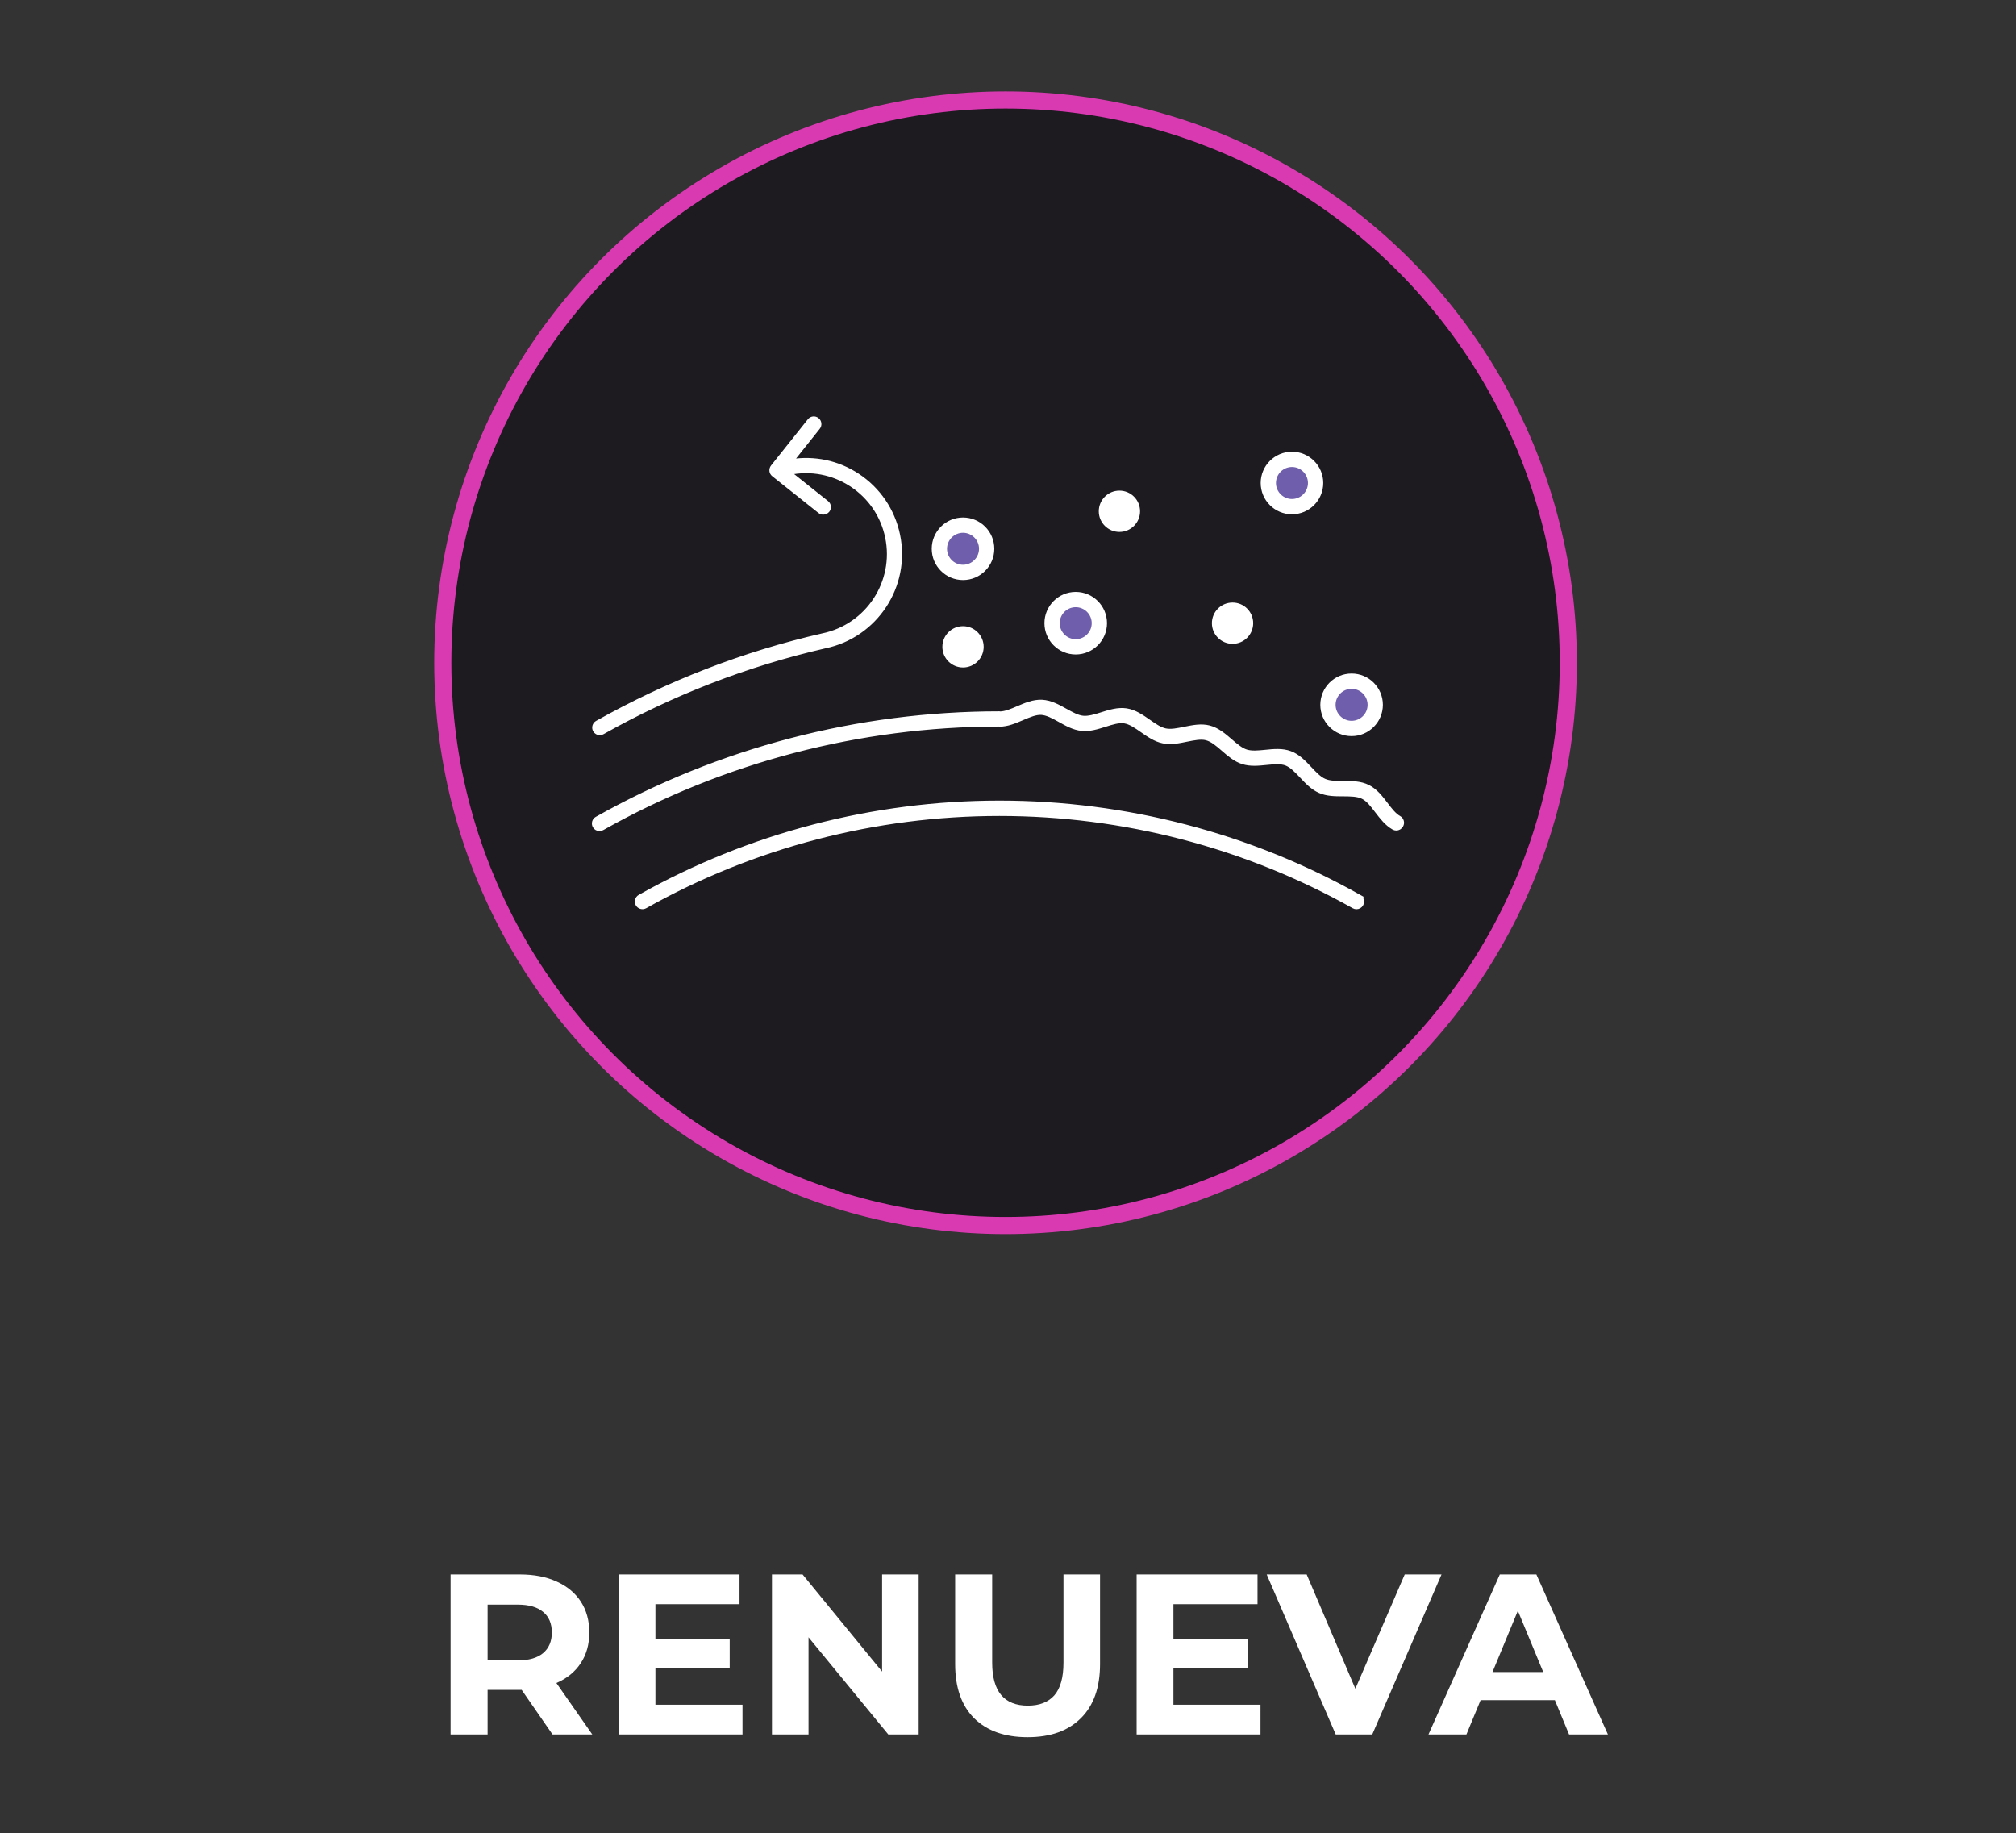
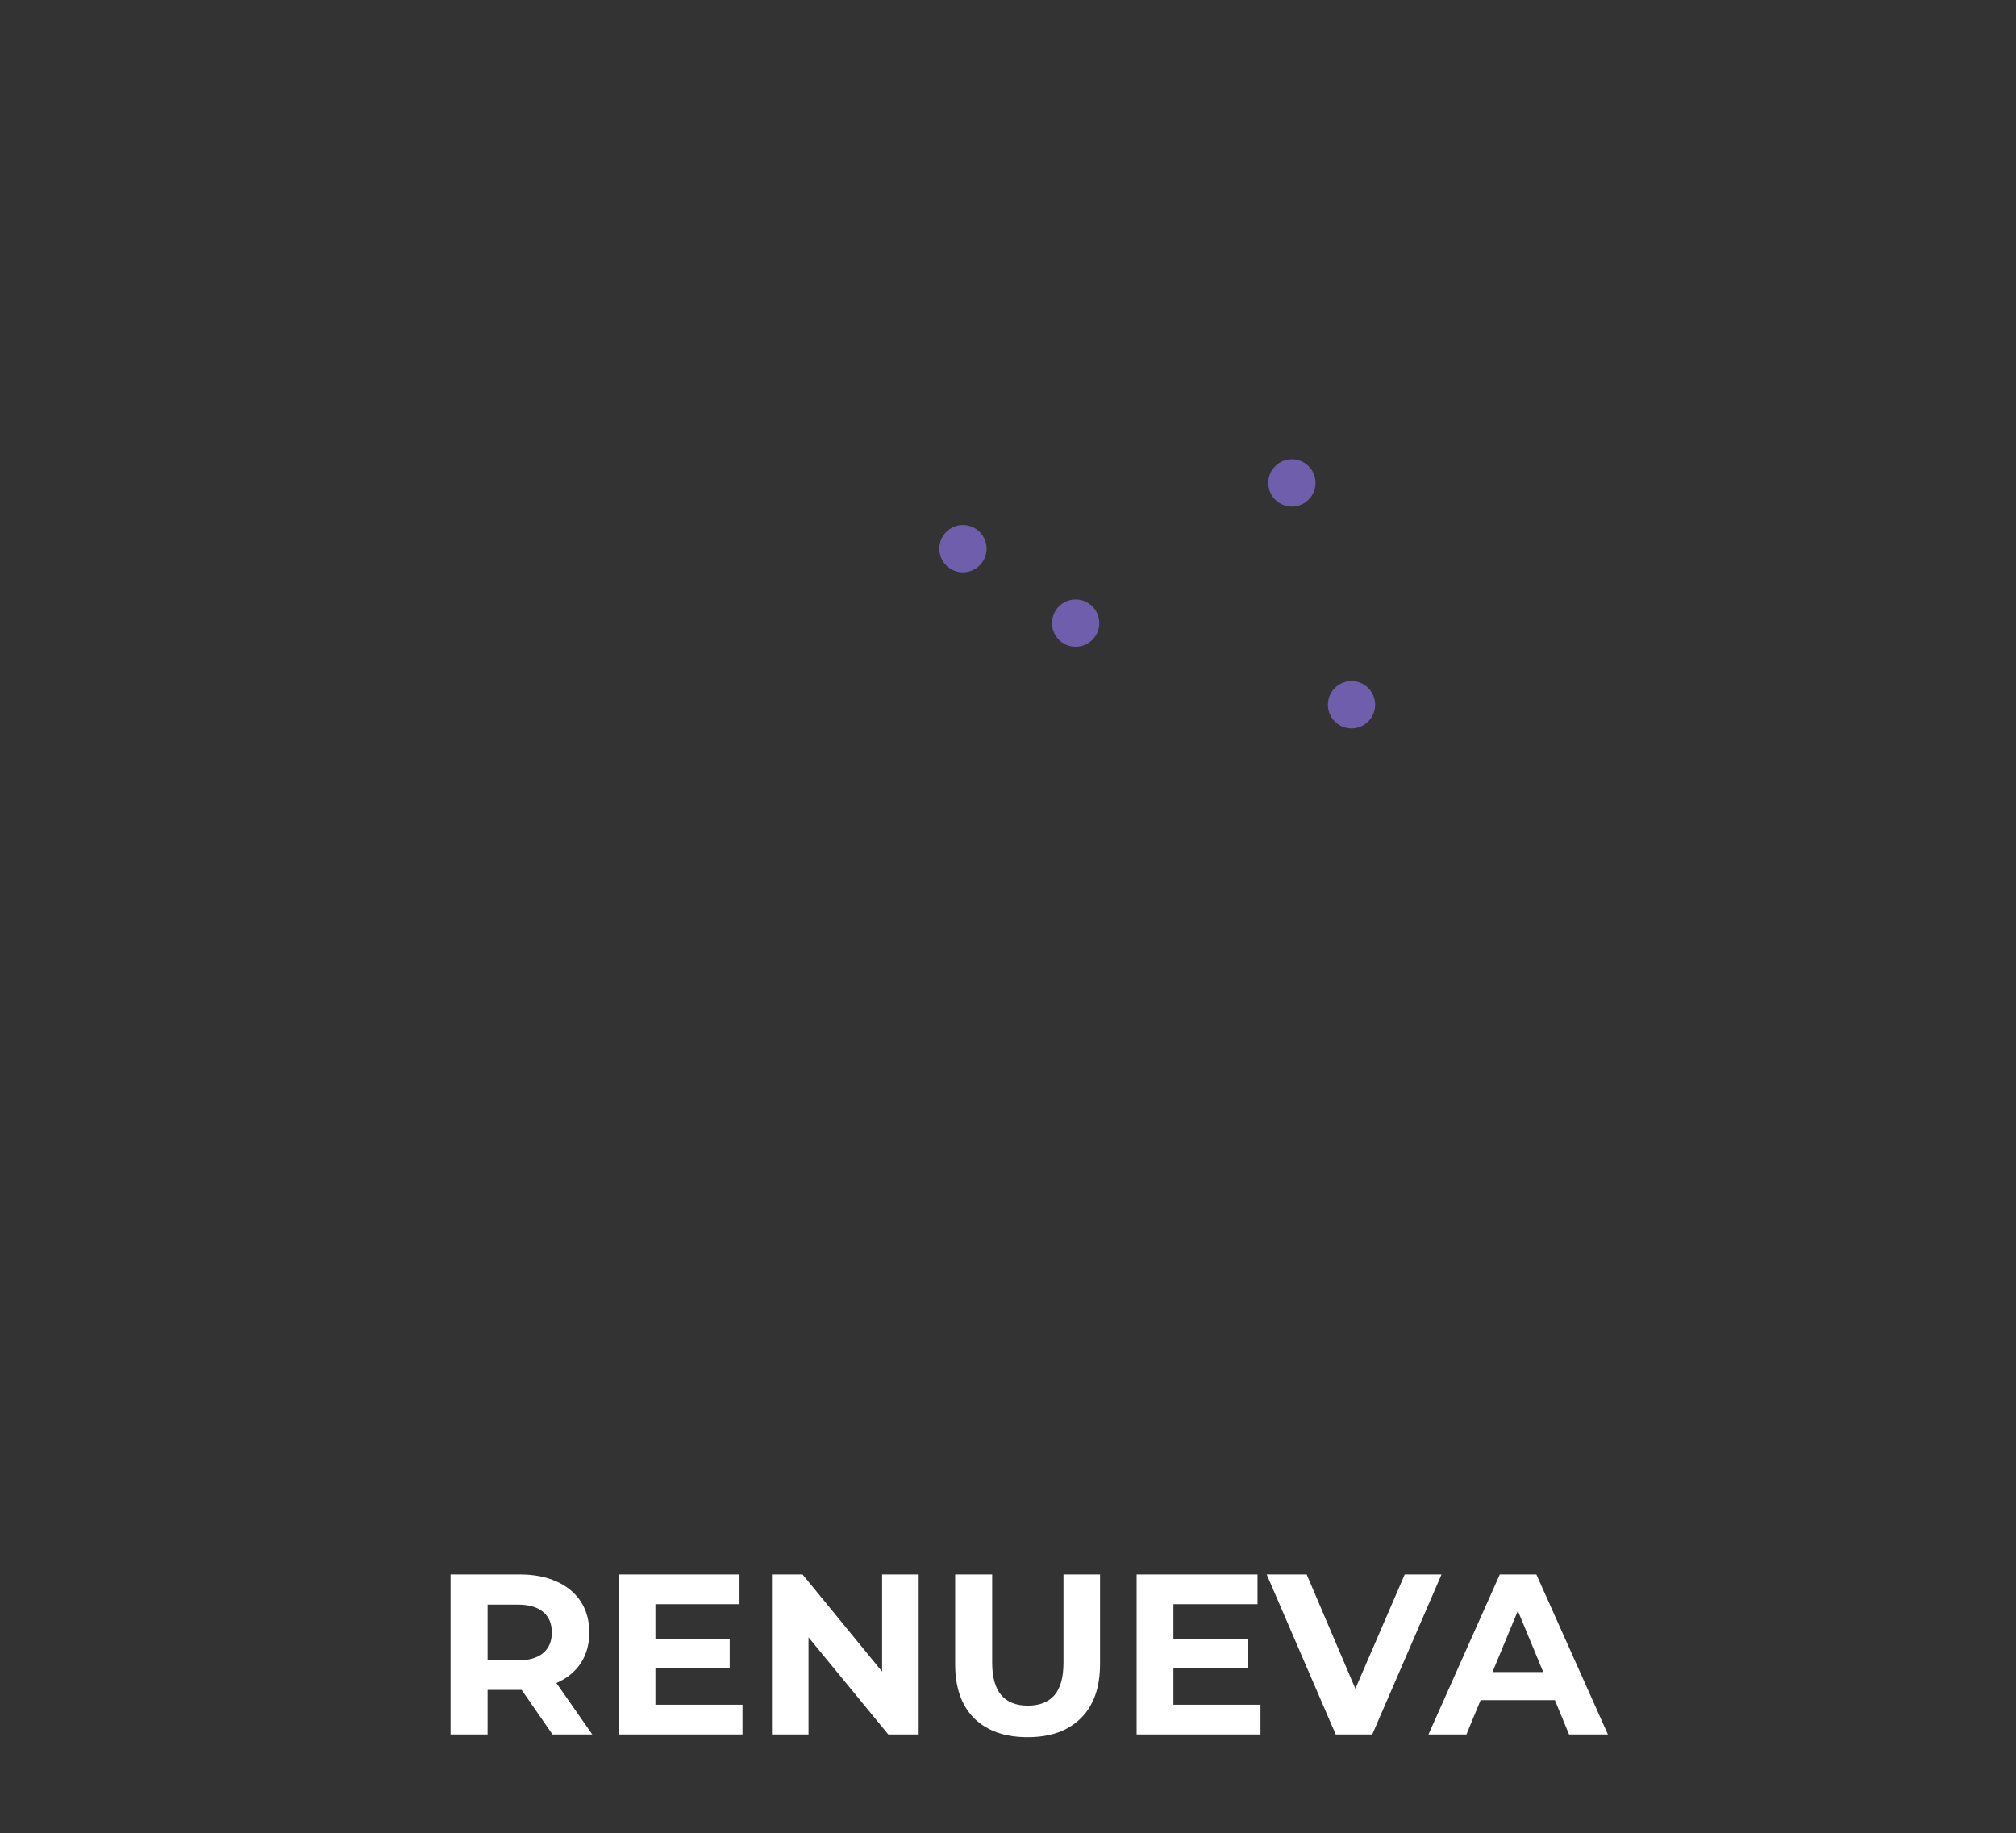
<svg xmlns="http://www.w3.org/2000/svg" width="320" height="291" viewBox="0 0 320 291" fill="none">
  <rect x="0" y="0" width="320" height="291" fill="#333333" stroke="none" />
-   <circle cx="159.611" cy="105.198" r="89.328" fill="#1D1A20" stroke="#D939B1" stroke-width="2.721" />
  <path d="M174.49 98.907C174.49 100.981 172.813 102.659 170.738 102.659C168.664 102.659 166.986 100.981 166.986 98.907C166.986 96.832 168.664 95.155 170.738 95.155C172.813 95.155 174.49 96.832 174.49 98.907ZM205.064 72.902C202.989 72.902 201.311 74.58 201.311 76.654C201.311 78.729 202.989 80.406 205.064 80.406C207.138 80.406 208.816 78.729 208.816 76.654C208.816 74.58 207.138 72.902 205.064 72.902ZM214.529 108.112C212.455 108.112 210.777 109.789 210.777 111.864C210.777 113.938 212.455 115.616 214.529 115.616C216.604 115.616 218.281 113.938 218.281 111.864C218.281 109.789 216.604 108.112 214.529 108.112ZM152.85 83.343C150.775 83.343 149.098 85.02 149.098 87.095C149.098 89.169 150.775 90.847 152.85 90.847C154.924 90.847 156.602 89.169 156.602 87.095C156.602 85.02 154.924 83.343 152.85 83.343Z" fill="#6F5EAB" />
-   <path d="M222.373 131.033C222.214 131.305 221.931 131.464 221.636 131.464C221.5 131.464 221.353 131.43 221.217 131.351C220.129 130.738 219.346 129.707 218.587 128.721C217.873 127.78 217.192 126.884 216.342 126.465C215.503 126.045 214.392 126.045 213.202 126.034C211.955 126.034 210.652 126.034 209.507 125.524C208.362 125.025 207.477 124.084 206.627 123.177C205.811 122.316 205.04 121.5 204.167 121.16C203.295 120.831 202.184 120.944 201.005 121.058C199.758 121.182 198.477 121.318 197.275 120.933C196.085 120.559 195.11 119.709 194.169 118.892C193.273 118.11 192.423 117.385 191.505 117.147C190.609 116.909 189.51 117.147 188.354 117.373C187.129 117.623 185.86 117.895 184.624 117.634C183.411 117.385 182.346 116.648 181.325 115.934C180.35 115.253 179.432 114.607 178.491 114.46C177.562 114.324 176.507 114.653 175.385 115.015C174.184 115.39 172.948 115.786 171.701 115.65C170.465 115.526 169.343 114.902 168.255 114.29C167.212 113.712 166.237 113.168 165.285 113.111C164.367 113.066 163.335 113.508 162.247 113.973C161.09 114.471 159.9 114.981 158.642 114.981C158.597 114.981 158.563 114.959 158.517 114.959C136.457 114.981 114.692 120.672 95.58 131.441C95.444 131.521 95.308 131.555 95.16 131.555C94.865 131.555 94.571 131.396 94.423 131.124C94.197 130.716 94.333 130.194 94.752 129.968C114.159 119.04 136.253 113.27 158.653 113.27C158.687 113.27 158.71 113.281 158.744 113.292C159.628 113.27 160.58 112.862 161.589 112.431C162.802 111.909 164.049 111.377 165.387 111.433C166.724 111.501 167.937 112.17 169.094 112.816C170.08 113.36 170.998 113.882 171.894 113.973C172.789 114.063 173.821 113.746 174.898 113.406C176.156 113.009 177.46 112.601 178.775 112.794C180.101 112.998 181.235 113.791 182.323 114.551C183.241 115.197 184.114 115.798 184.987 115.979C185.871 116.16 186.925 115.945 188.025 115.718C189.317 115.458 190.666 115.174 191.947 115.514C193.239 115.854 194.282 116.75 195.291 117.623C196.141 118.36 196.946 119.051 197.797 119.323C198.658 119.595 199.724 119.493 200.846 119.38C202.161 119.244 203.533 119.108 204.78 119.573C206.038 120.037 206.979 121.046 207.886 122.01C208.656 122.826 209.382 123.608 210.209 123.96C211.037 124.322 212.103 124.322 213.236 124.322C214.563 124.322 215.934 124.322 217.124 124.923C218.326 125.524 219.154 126.612 219.958 127.666C220.639 128.562 221.285 129.412 222.067 129.843C222.475 130.07 222.622 130.591 222.396 130.999L222.373 131.033ZM215.741 142.358C198.409 132.598 178.661 127.44 158.653 127.44C138.645 127.44 118.898 132.598 101.565 142.358C101.157 142.585 101.01 143.106 101.236 143.514C101.463 143.922 101.984 144.07 102.393 143.843C119.476 134.23 138.929 129.151 158.642 129.151C178.355 129.151 197.808 134.23 214.891 143.843C215.027 143.922 215.163 143.956 215.311 143.956C215.605 143.956 215.9 143.798 216.048 143.526C216.274 143.117 216.138 142.596 215.719 142.369L215.741 142.358ZM95.183 116.342C95.319 116.342 95.466 116.308 95.602 116.228C106.678 109.994 118.58 105.391 130.937 102.557C138.985 100.891 144.177 92.99 142.511 84.941C141.706 81.041 139.427 77.686 136.106 75.498C132.954 73.424 129.214 72.653 125.518 73.254L129.837 67.835C130.132 67.472 130.064 66.928 129.701 66.645C129.338 66.35 128.805 66.406 128.511 66.781L122.673 74.115C122.537 74.296 122.469 74.512 122.491 74.739C122.514 74.965 122.627 75.169 122.809 75.305L130.143 81.143C130.302 81.268 130.483 81.325 130.676 81.325C130.925 81.325 131.175 81.211 131.345 81.007C131.639 80.645 131.571 80.1 131.209 79.817L125.189 75.022C125.189 75.022 125.235 75.022 125.257 75.022C128.715 74.308 132.24 74.988 135.188 76.915C138.135 78.853 140.153 81.823 140.867 85.281C142.341 92.411 137.738 99.417 130.597 100.891C118.059 103.759 106.02 108.429 94.797 114.743C94.389 114.97 94.242 115.492 94.469 115.9C94.627 116.172 94.911 116.33 95.206 116.33L95.183 116.342ZM166.146 98.918C166.146 96.379 168.209 94.316 170.749 94.316C173.288 94.316 175.351 96.379 175.351 98.918C175.351 101.458 173.288 103.521 170.749 103.521C168.209 103.521 166.146 101.458 166.146 98.918ZM167.847 98.918C167.847 100.517 169.15 101.82 170.749 101.82C172.347 101.82 173.651 100.517 173.651 98.918C173.651 97.32 172.347 96.016 170.749 96.016C169.15 96.016 167.847 97.32 167.847 98.918ZM200.472 76.666C200.472 74.126 202.535 72.063 205.074 72.063C207.614 72.063 209.677 74.126 209.677 76.666C209.677 79.205 207.614 81.268 205.074 81.268C202.535 81.268 200.472 79.205 200.472 76.666ZM202.172 76.666C202.172 78.264 203.476 79.568 205.074 79.568C206.673 79.568 207.976 78.264 207.976 76.666C207.976 75.067 206.673 73.764 205.074 73.764C203.476 73.764 202.172 75.067 202.172 76.666ZM209.937 111.875C209.937 109.336 212.001 107.273 214.54 107.273C217.079 107.273 219.142 109.336 219.142 111.875C219.142 114.415 217.079 116.478 214.54 116.478C212.001 116.478 209.937 114.415 209.937 111.875ZM211.638 111.875C211.638 113.474 212.941 114.777 214.54 114.777C216.138 114.777 217.442 113.474 217.442 111.875C217.442 110.277 216.138 108.973 214.54 108.973C212.941 108.973 211.638 110.277 211.638 111.875ZM149.947 102.67C149.947 104.28 151.251 105.584 152.861 105.584C154.47 105.584 155.774 104.28 155.774 102.67C155.774 101.061 154.47 99.757 152.861 99.757C151.251 99.757 149.947 101.061 149.947 102.67ZM195.643 101.832C197.252 101.832 198.556 100.528 198.556 98.918C198.556 97.308 197.252 96.005 195.643 96.005C194.033 96.005 192.729 97.308 192.729 98.918C192.729 100.528 194.033 101.832 195.643 101.832ZM177.686 84.068C179.296 84.068 180.6 82.764 180.6 81.155C180.6 79.545 179.296 78.241 177.686 78.241C176.077 78.241 174.773 79.545 174.773 81.155C174.773 82.764 176.077 84.068 177.686 84.068ZM148.258 87.106C148.258 84.567 150.321 82.504 152.861 82.504C155.4 82.504 157.463 84.567 157.463 87.106C157.463 89.645 155.4 91.709 152.861 91.709C150.321 91.709 148.258 89.645 148.258 87.106ZM149.958 87.106C149.958 88.704 151.262 90.008 152.861 90.008C154.459 90.008 155.763 88.704 155.763 87.106C155.763 85.508 154.459 84.204 152.861 84.204C151.262 84.204 149.958 85.508 149.958 87.106Z" fill="white" stroke="white" stroke-width="0.726" />
  <path d="M87.699 275.299L82.802 268.226H82.512H77.397V275.299H71.521V249.907H82.512C84.761 249.907 86.708 250.282 88.352 251.031C90.021 251.781 91.303 252.845 92.198 254.224C93.092 255.602 93.54 257.234 93.54 259.121C93.54 261.007 93.08 262.639 92.161 264.018C91.266 265.372 89.985 266.412 88.316 267.138L94.011 275.299H87.699ZM87.591 259.121C87.591 257.694 87.131 256.606 86.212 255.856C85.293 255.082 83.951 254.695 82.186 254.695H77.397V263.546H82.186C83.951 263.546 85.293 263.159 86.212 262.385C87.131 261.612 87.591 260.523 87.591 259.121ZM117.857 270.584V275.299H98.196V249.907H117.385V254.623H104.036V260.136H115.825V264.707H104.036V270.584H117.857ZM145.821 249.907V275.299H140.997L128.337 259.883V275.299H122.533V249.907H127.394L140.017 265.324V249.907H145.821ZM163.111 275.735C159.483 275.735 156.654 274.731 154.622 272.724C152.615 270.717 151.612 267.851 151.612 264.127V249.907H157.488V263.909C157.488 268.456 159.375 270.729 163.147 270.729C164.985 270.729 166.388 270.185 167.355 269.096C168.322 267.984 168.806 266.255 168.806 263.909V249.907H174.61V264.127C174.61 267.851 173.594 270.717 171.563 272.724C169.556 274.731 166.738 275.735 163.111 275.735ZM200.079 270.584V275.299H180.417V249.907H199.607V254.623H186.258V260.136H198.047V264.707H186.258V270.584H200.079ZM228.813 249.907L217.822 275.299H212.018L201.063 249.907H207.411L215.138 268.044L222.973 249.907H228.813ZM246.806 269.858H235.017L232.768 275.299H226.746L238.064 249.907H243.868L255.222 275.299H249.055L246.806 269.858ZM244.956 265.396L240.93 255.675L236.903 265.396H244.956Z" fill="white" />
</svg>